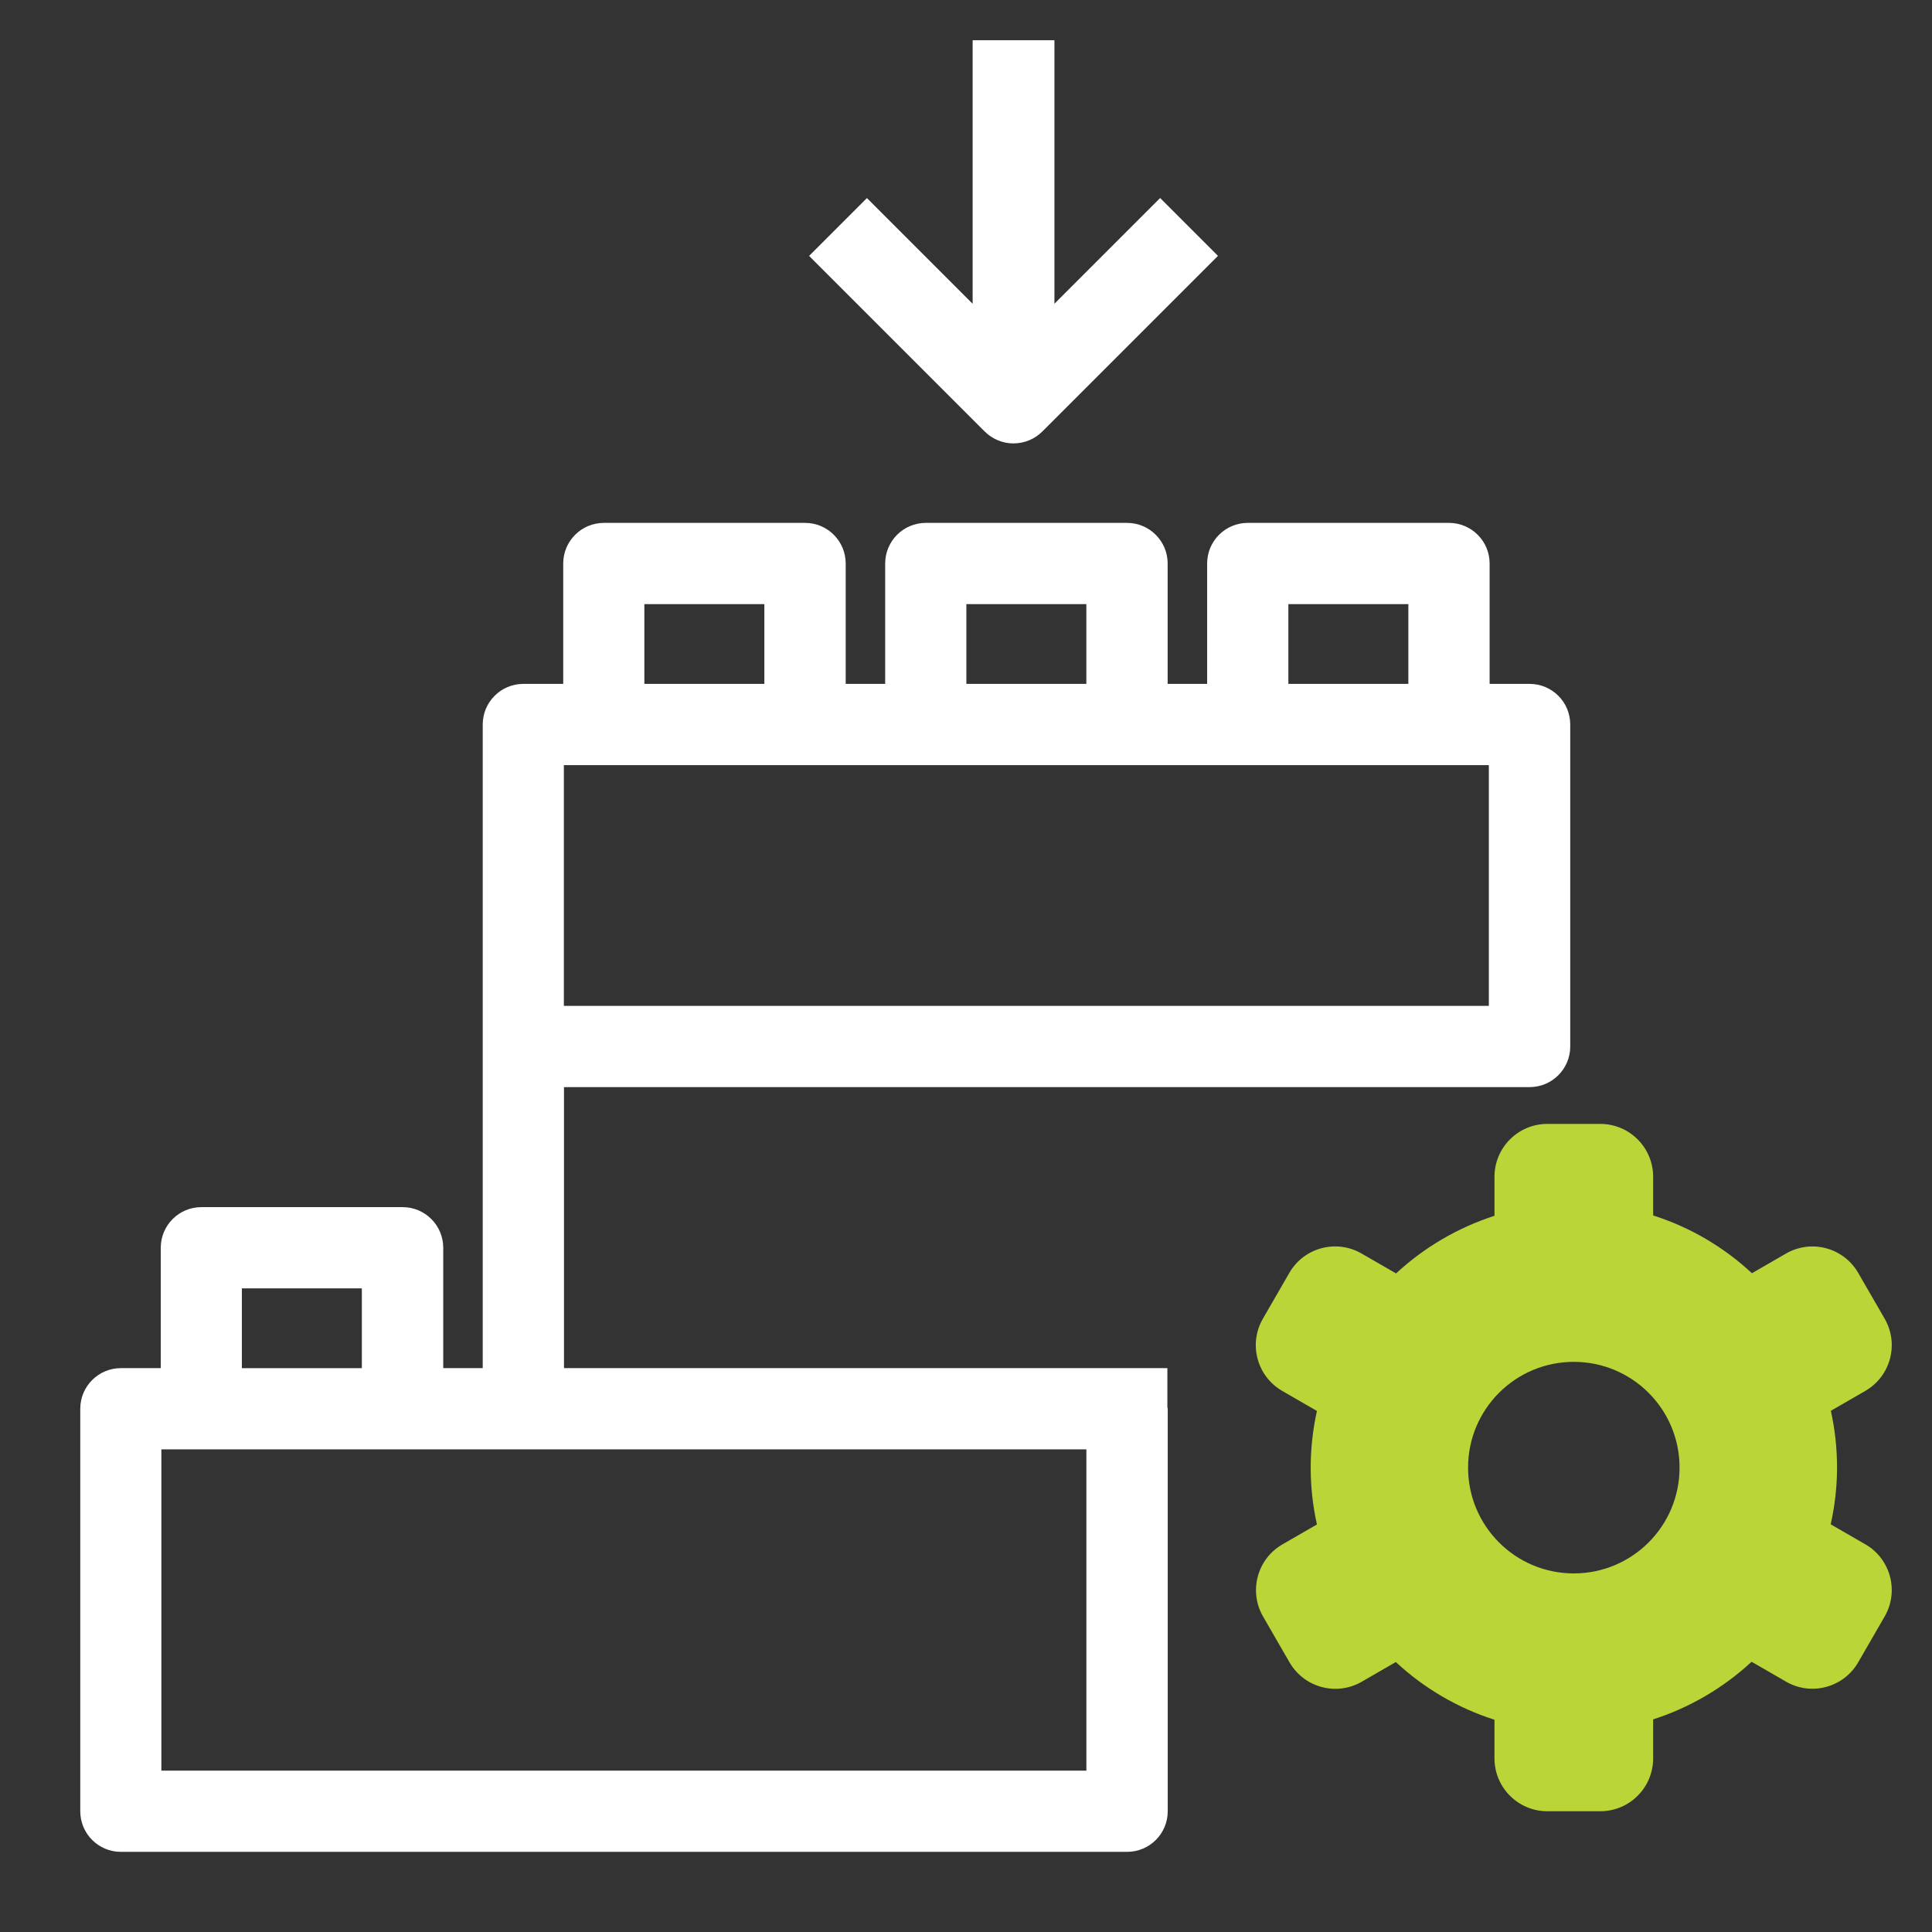
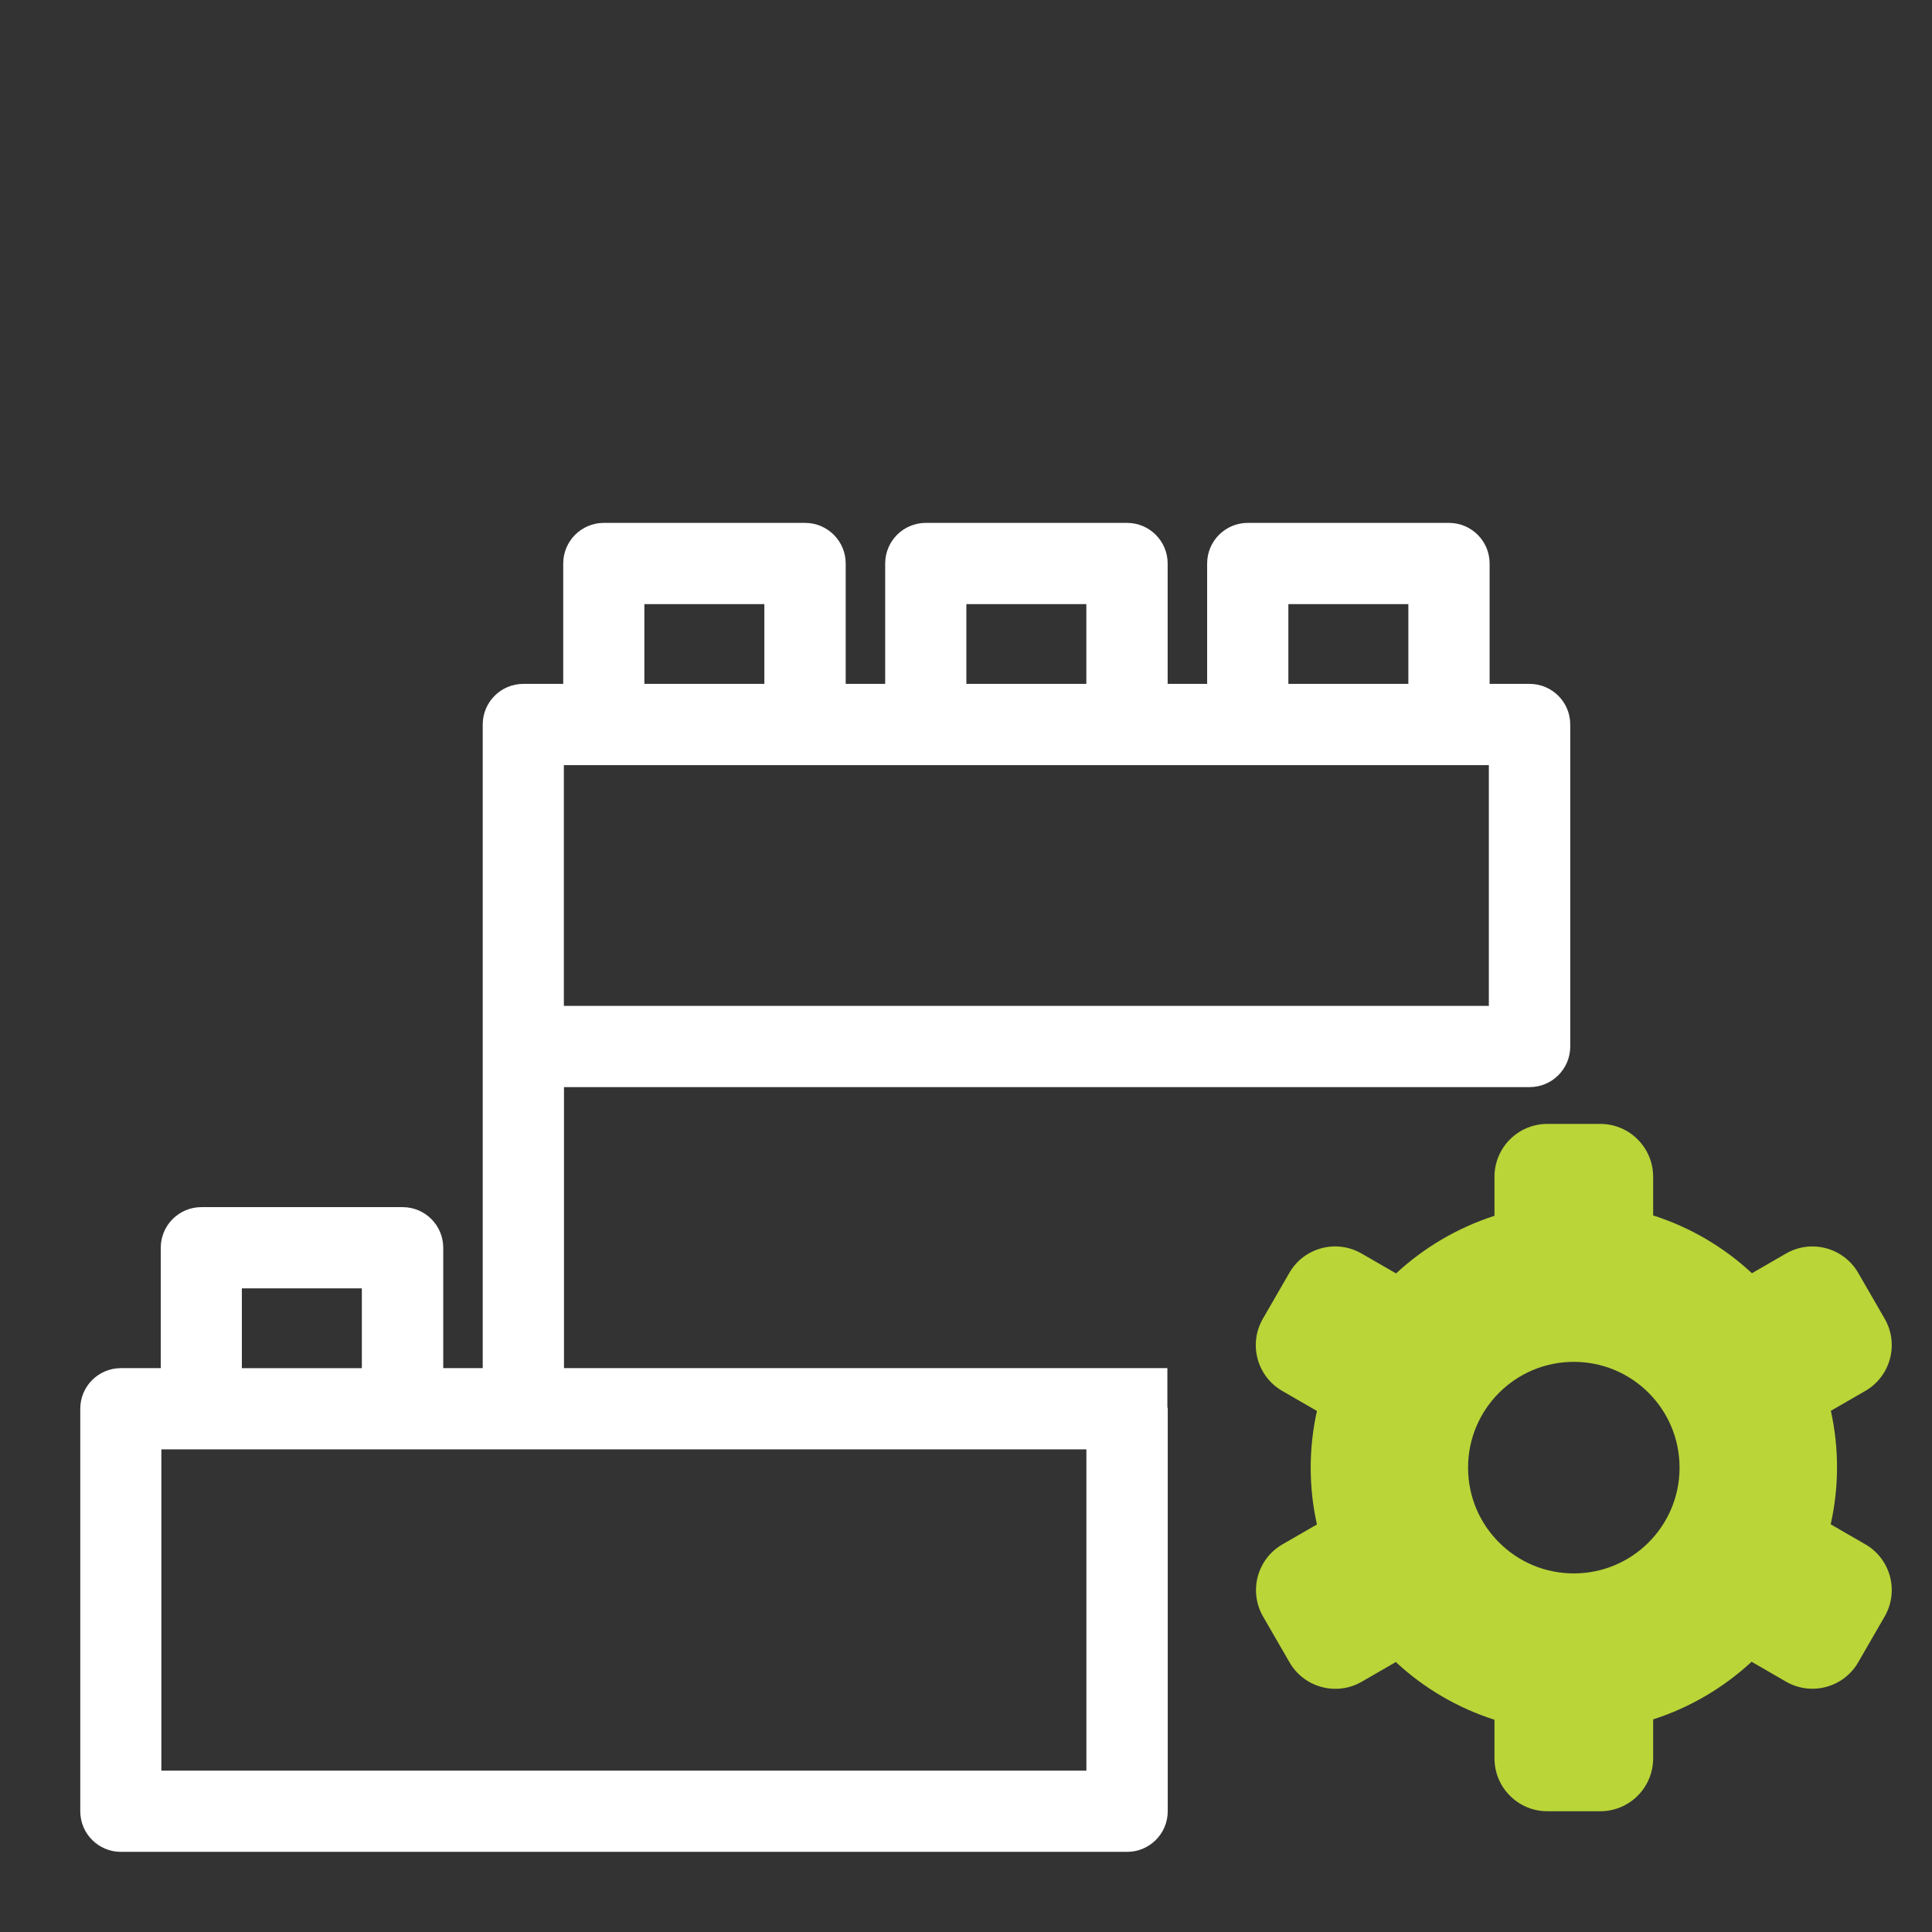
<svg xmlns="http://www.w3.org/2000/svg" id="Ebene_1" data-name="Ebene 1" viewBox="0 0 48 48">
  <rect x="0" y="0" width="48" height="48" fill="#333333" stroke="none" />
  <defs>
    <style>
      .cls-1 {
        fill: #b9d538;
      }

      .cls-1, .cls-2 {
        stroke-width: 0px;
      }

      .cls-2 {
        fill: #fff;
      }
    </style>
  </defs>
  <path class="cls-1" d="M46.343,38.368l-.86-.497c.209-.928.21-1.891.004-2.82l.856-.494c.628-.363.844-1.166.481-1.794l-.657-1.138c-.363-.628-1.166-.844-1.794-.481l-.847.489c-.702-.654-1.54-1.144-2.454-1.436v-.96c0-.726-.588-1.314-1.314-1.314h-1.314c-.726,0-1.314.588-1.314,1.314v.969c-.909.294-1.744.782-2.445,1.432l-.858-.495c-.628-.362-1.432-.147-1.794.482-0.0 0-0.0 0-0.0 0l-.657,1.138c-.363.628-.147,1.432.481,1.794l.862.498c-.207.929-.207,1.892,0,2.82l-.856.494c-.629.362-.845,1.165-.482,1.794 0.0 0.0 0.0 0.0 0.0 0l.657,1.138c.363.628,1.166.844,1.794.481l.847-.489c.702.653,1.539,1.142,2.451,1.434v.959c0,.726.588,1.314,1.314,1.314h1.314c.726,0,1.314-.588,1.314-1.314v-.968c.91-.293,1.745-.782,2.446-1.432l.855.494c.628.363,1.432.147,1.794-.481l.657-1.138c.363-.628.147-1.432-.481-1.794ZM41.728,36.465c-0,1.451-1.177,2.627-2.628,2.626-1.451-0-2.627-1.177-2.626-2.628v-.002c0-1.451,1.177-2.627,2.628-2.626,1.451 0,2.627,1.177,2.626,2.628v.002Z" />
  <g>
    <path class="cls-2" d="M38,16.991h-.991v-2.991c0-.557-.452-1.009-1.009-1.009h-5c-.557,0-1.009.452-1.009,1.009v2.991h-.981v-2.991c0-.557-.452-1.009-1.009-1.009h-5c-.557,0-1.009.452-1.009,1.009v2.991h-.981v-2.991c0-.557-.452-1.009-1.009-1.009h-5c-.557,0-1.009.452-1.009,1.009v2.991h-.991c-.557,0-1.009.452-1.009,1.009v15.991h-.981v-2.991c0-.557-.452-1.009-1.009-1.009h-5c-.557,0-1.009.452-1.009,1.009v2.991h-.991c-.557,0-1.009.452-1.009,1.009v10c0,.557.452,1.009,1.009,1.009h25c.557,0,1.009-.452,1.009-1.009v-10c0-.016-.009-.03-.009-.046v-.963h-14.991v-6.982h23.991c.557,0,1.009-.452,1.009-1.009v-8c0-.557-.452-1.009-1.009-1.009ZM6.009,32.009h2.981v1.982h-2.981v-1.982ZM26.991,36.009v7.982H4.009v-7.982h22.981ZM32.009,15.009h2.981v1.982h-2.981v-1.982ZM24.009,15.009h2.981v1.982h-2.981v-1.982ZM16.009,15.009h2.981v1.982h-2.981v-1.982ZM36.991,24.991H14.009v-5.982h22.981v5.982Z" />
-     <path class="cls-2" d="M25.18,11.016c.27,0,.528-.107.719-.298l4.361-4.361-1.437-1.437-2.626,2.626V1h-2.032v6.547l-2.626-2.626-1.437,1.437,4.361,4.361c.191.191.449.298.719.298Z" />
  </g>
</svg>